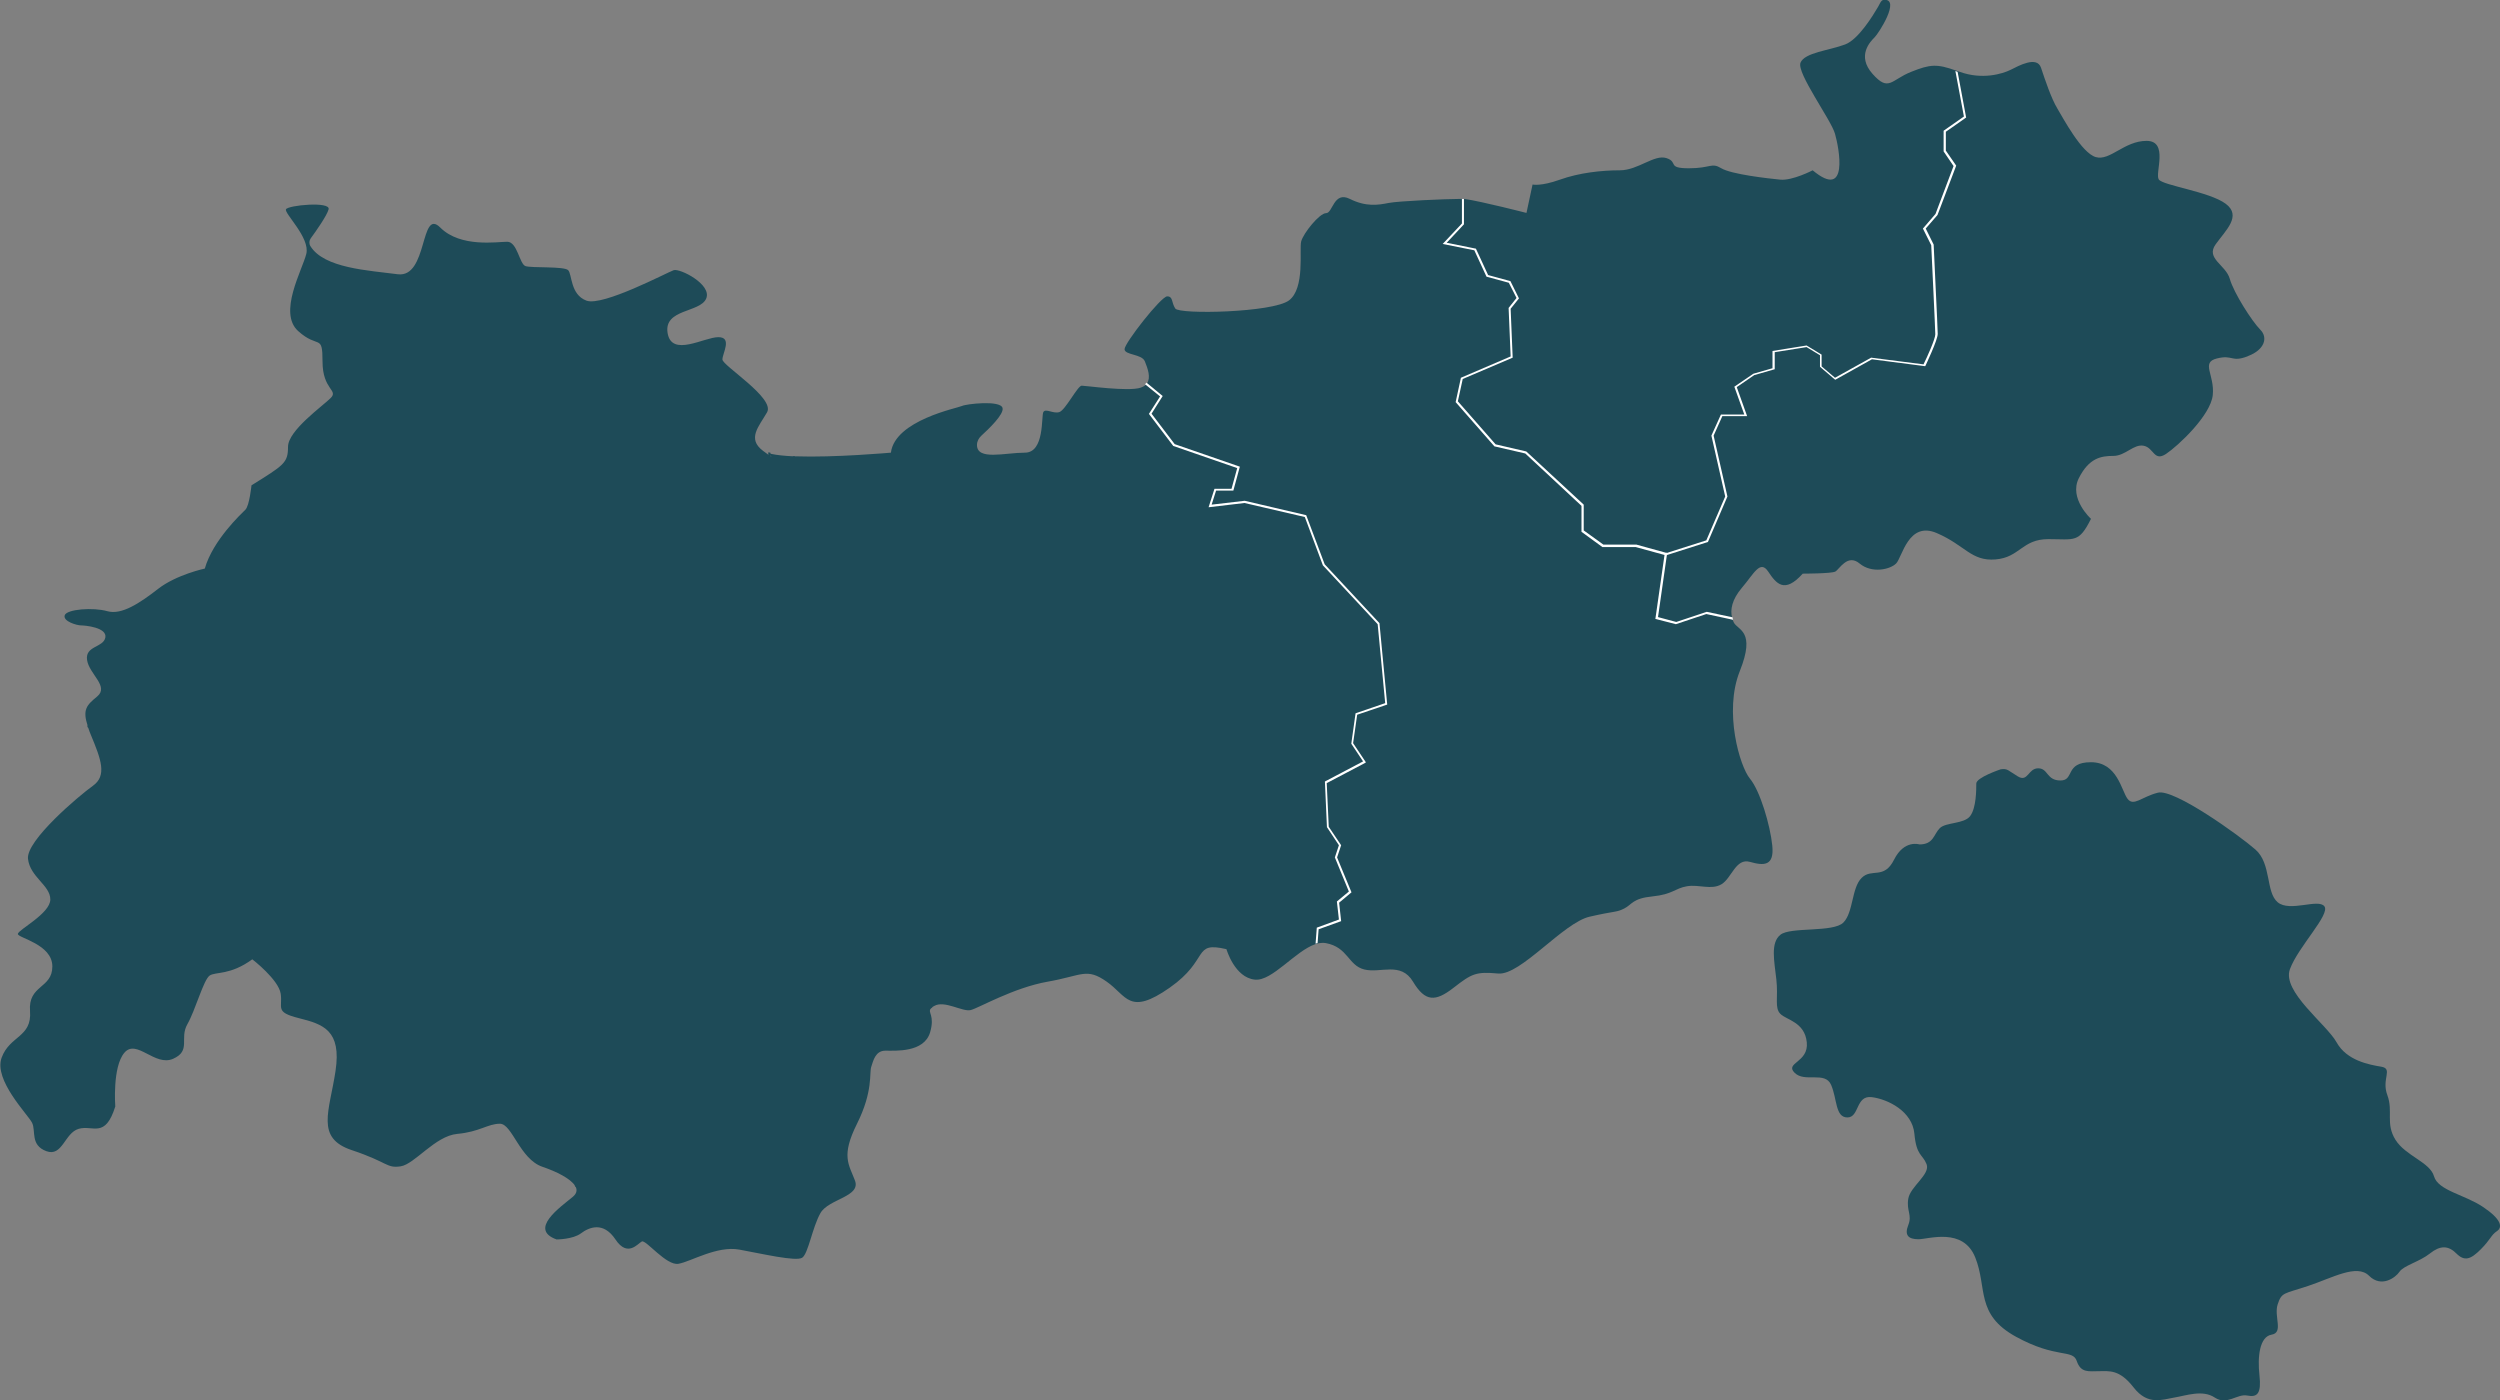
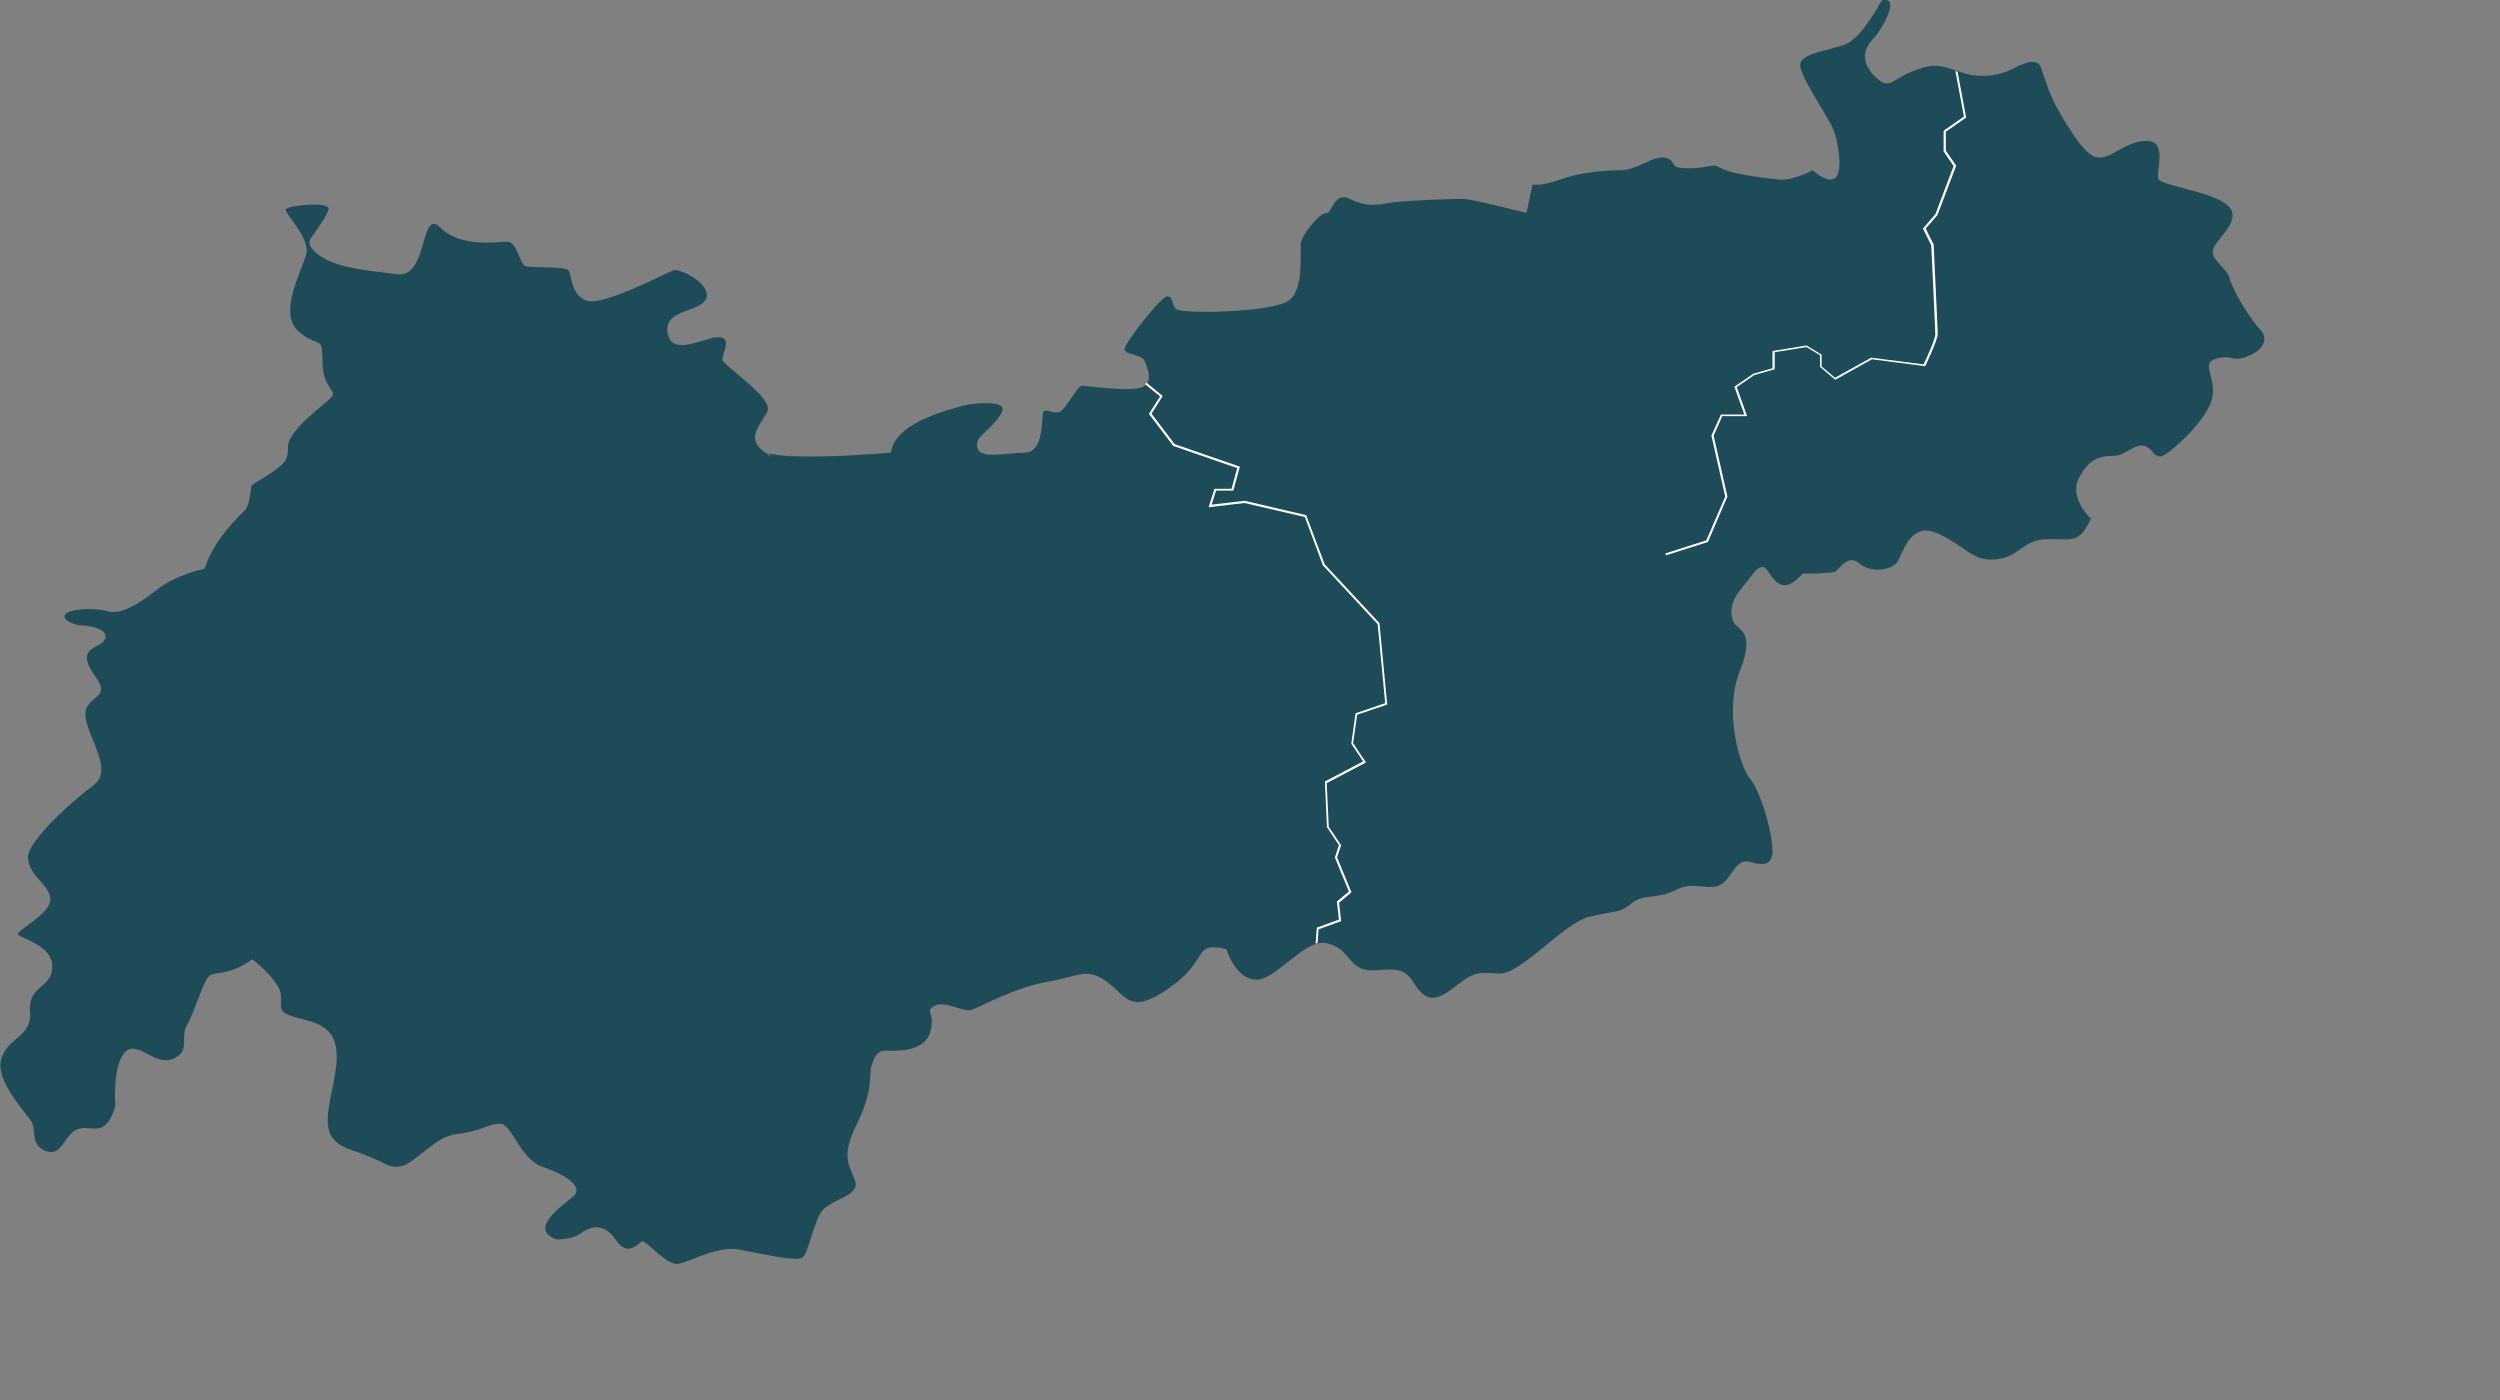
<svg xmlns="http://www.w3.org/2000/svg" viewBox="0 0 1231.6 689.9">
  <rect x="0" y="0" width="1231.6" height="689.9" fill="#808080" stroke="none" />
  <defs>
    <style>      .cls-1 {        fill: #fff;      }      .cls-2 {        fill: #1e4b58;      }    </style>
  </defs>
  <g>
    <g id="Ebene_2">
      <g id="Ebene_1-2">
        <path class="cls-2" d="M1107.1,175.6c-8,3-7-1-15,1s-1,8-2,18-17,25-23,29-6-3-11-4-9,5-15,5-12,1-17,11,6,20,6,20c-6,12-8,10-21,10s-14,9-26,10-15-7-29-13-17,12-20,15-12,5-18,0-10,3-12,4-16,1-16,1c-9,10-13,5-17-1s-7,1-13,8c-4.9,5.8-5.8,10.8-4.8,14.7,0,.4.2.8.3,1.1.2.4.3.8.5,1.2,2,4,11,4,3,24s0,47,5,53,10,23,11,33-4,10-11,8-9,8-14,11-11,0-17,1-7,4-17,5-10,4-14,6-4,1-17,4-34,29-45,28-13,0-22,7-14,7-20-3-16-4-24-6-8-11-19-13c-1.3-.2-2.7-.1-4,.2-.3,0-.7.2-1,.3-10,3.3-21.4,18.4-29.9,17.5-10-1-14-15-14-15-17-4-8,5-28,19s-21,4-31-3-12-3-29,0-34,13-38,14-13-5-18-2c-.2.1-.5.3-.7.4-.4.3-.7.5-.9.8-1.8,2,2.1,3.3-.4,11.8-3,10-17,9-22,9s-6,5-7,8,1,12-7,28-4,20-1,28-13,9-17,16-6,20-9,22-20-2-31-4-24,6-30,7-16-12-18-11-7,8-13-1-13-6-17-3-12,3-12,3c-14-5,2-16,8-21,1.8-1.5,2.2-3.1,1.5-4.7-.1-.3-.3-.6-.5-.9-2.3-3.4-8.9-6.8-16-9.2-11.1-3.8-14.9-21.2-20.9-21.2s-10,4-21,5-21,15-28,16-6-2-24-8-11-19-8-39-6-23-18-26-8-5-9-12-14-17-14-17c-11,8-18,6-21,8s-7,17-11,24,2,13-7,17-18-10-24-3-4.5,26.5-4.5,26.5c-5,16-11,9-18,11s-8,14-16,11-5-10-7-14-19-21-15-32,15-10,14-23,11-11,11-22-17-14-17-16,16-10,16-17-10-11-11-20,25-31,32-36,4-13-1-25c-.5-1.2-.9-2.2-1.2-3.2-.1-.3-.2-.6-.3-1-2.8-8.4-.6-10.5,4.6-14.8,6-5-4-11-5-18s8-6,9-11-10-6-12-6-9-2-8-5,14-4,21-2,16-4,25-11,23-10,23-10c4-14,18-27,20-29s3-12,3-12c16-10,18-11,18-19s17-20,21-24-4-4-4-18-2-6-12-15,2-30,4-38-11-20-10-22,22-4,21,0c-.8,3.1-6.3,10.9-8.8,14.3-.8,1.1-.9,2.6-.2,3.8,6.7,11,28.8,12,43,13.9,15,2,11-33,21-23s28,7,33,7,6,11,9,12c3,1,19,0,21,2s1,12,9,15,40-14,43-15,19,7,16,14-21,5-19,17,18,2,25,2,2,8,2,11,26,19,22,26-10,13-2,19,1.7.9,3,1.3c.3,0,.6.2,1,.2,2.8.6,6.6,1,11,1.2.3,0,.7,0,1,0,19,.7,47-1.8,47-1.8,2-16,33-22,35-23s19-3,20,1c.8,3.1-7,10.5-10.4,13.6-1.3,1.2-2.2,2.8-2.2,4.6,0,7.8,13.8,3.8,23.6,3.8s8-18,9.1-20,4.9,1,7.9,0,9-13,11-13,23,3,29,1c1.1-.4,1.9-.8,2.5-1.4.2-.2.5-.5.7-.8,1.9-2.8.4-7.1-1.1-10.8s-10-3-10-6,18-26,21-26,2,3,4,6,48,2,56-4,5-25,6-29,9-14,12.3-14,3.7-11,11.7-7,14,3,19,2,29-2,35-2,.9,0,1.5,0h1c8.8,1.3,30.5,6.9,30.5,6.9l3-14s4,1,13.5-2.4,20.5-4.6,29.5-4.6,17-8,23-6,0,5,11,5,11-3,16,0,23,5,29,5.6c6,.6,16-4.6,16-4.6,18,15,13-11,11-18s-19-30-17-35,14-6,22-9c6.6-2.5,13.8-14.4,16.2-18.5.8-1.3,1.4-3.4,2.9-3.5,8.4-.5-2.7,16.7-4.6,18.5-2,2-9,9-1,18,8,9,9,3,19-1,9.5-3.8,12.7-4,22.2-.6.3.1.7.2,1.1.4.2,0,.4.2.7.2,11,4,21,1,25-1s13-7,15-1,5,15,8,20,12,22,19,24,14-8,25-8,4,16,6,19,25,6,33,12,0,13-5,20,5,10,7,17,11,21,15,25,2,10-6,13h0Z" />
-         <path class="cls-2" d="M985.6,379s-12,4-12,7,0,12-3,16-12,3-15,6-3,8-10,8c0,0-7.5-2.5-12.5,7.5s-11,4-16,9-4,17-9,22-26,2-31,6-3,13-2,22-1,14,2,17,12,4,13,14-11,10-6,15,15-1,18,6,2,16,8,16,4-11,12-10,20,7,21,18,4,10,6,15-8,11-9,17,2,8,0,13,0,7,5,7,22-6,28,9,0,28,20,39,28,6,30,12,6,5,11,5,10-1,17,8,14,6,20,5,14-4,20,0,11-2,16-1,7-1,6-10,0-19,6-20,1-9,3-15,3-5,15-9,24-11,30-5,13,1,15-2,10-5,15-9,9-4,13,0,7,3,12-2,5-7,8-9,2-6-7-12-22-8-24-15-14-10-19-18-1-14-4-22,3-13-3-14-17-3-22-12-27-25-23-36,20-27,17-31-17,3-23-2-3-19-11-26-40-30-48-28-12,7-15,3-5-18-18-18-8,9-15,9-6-6-11-6-5,7-10,4-5-4-8.5-3.5Z" />
-         <path class="cls-2" d="M379.6,223.6v13.9l-27.2-4.4-3.9,7.8-22.5,11.2-18.1-18.9v-10.5l-20.5,1.2-3.5,9.4-13.8,5.6-11.8-2.9-6,12.9h-8.1l-12.1,9-14.6-2.9v10.6h7.7l1.3,10.2h7.3l-1.3,18.1-23.7-4.1-17.9-17.9-5.1,2.5,9.7,9.6v20.7h-6.6l-3.6,6.8h-21.7l-8.6-6.6-10.6,8.7-15,31-8.4,5.2-12.9-9-6.2,6.4h-20.4l-6.2,5h-.1s-31.9,6.3-31.9,6.3c-.1-.3-.2-.6-.3-1l32-6.3,6.2-5h20.3l6.5-6.6,13.1,9,7.6-4.8,15-31,11.4-9.3,8.9,6.9h20.8l3.6-6.8h6.2v-19.3l-10.3-10.4,6.9-3.5,18.1,18.1,22.3,3.9,1.1-15.9h-7.1l-1.3-10.2h-7.8v-12.9l15.4,3.1,11.9-9h7.9l6-13.1,12.2,3.1,13.1-5.4,3.6-9.6,22.2-1.3v11.1l17.3,18.1,21.5-10.8,4.1-8.2,26.8,4.4v-13c.3,0,.6.2,1,.2h0Z" />
        <path class="cls-2" d="M278.8,558.7l12,22-7.2,4.1c-.1-.3-.3-.6-.5-.9l6.4-3.6-12-22,8.2-5.1v-12.5l-7.6-7.8-.4-10.5,8-11.9-4-12,8-17.1-1-22.1,11.9-10.9-14.8-34.6-9.7-9.8h-10.1l-19.5-24.6,4.7-3.9-10.5-6.8v-33.1l-5-6.6v-9.3l-9.8-3.9-7.2-10.6-7.1,6.5h-11.7l-4.9-6.8v-.2c-.1,0,.7-.6.7-.6h0c0,.1,4.6,6.5,4.6,6.5h10.8l7.6-7,7.7,11.4,10.2,4.1v9.6l5,6.6v32.9l11.2,7.3-5,4.1,18.5,23.4h10.1l10.1,10.3,15.1,35.3-12.1,11.1,1,21.9h0c0,.1-7.9,16.9-7.9,16.9l4,12-8,12.1.4,9.8,7.6,7.8v13.5l-7.8,4.9h0Z" />
        <path class="cls-2" d="M459.5,496c-.4.3-.7.5-.9.8l-18.7-5.8-23.4-15.2,14.1-35.2-26-46.9,2.1-17.9-5-4.1-6.3-24.8,18.4-11.6,6.6-7.5-9-5.7-5.9-7.5,5.8-5.5v-21.8l-6.5-6.9h-10.2v-6.5l-12-4.4v-24.1l8-12v-8.6c.3,0,.7,0,1,0v8.8l-8,12v23.1l12,4.4v6.2h9.6l7.1,7.5v22.6l-5.5,5.2,5.3,6.7,9.8,6.2-7.5,8.5-17.9,11.3,6,23.8,5.2,4.3-2.1,18.1,26,47.1-13.9,34.8,22.6,14.7,19.1,5.9h0Z" />
        <path class="cls-1" d="M672.8,375.7l-19.2,10.1,1,21.5,6.1,9.1-2,6,7.1,17.2-6.1,5.1,1,9.1-11.1,4-.5,6.8c-.3,0-.7.2-1,.3l.6-7.9,10.9-4-1-8.9,5.9-4.9-6.9-16.8,2-6-5.9-8.9h0c0-.1-1-22.5-1-22.5l18.8-9.9-5.8-8.7,2.1-15,14.6-5-3.7-38.9-27-29h0c0,0-8.9-23.8-8.9-23.8l-29.7-6.9-17.7,2.1,2.9-9.1h8.4l2.8-10.2-31.5-10.9-12-15.8,5.5-8.6-7.4-6c.2-.2.5-.5.7-.8l8,6.6-5.5,8.7,11.4,15,32.1,11.1-3.2,11.8h-8.5l-2.2,6.9,16.3-1.9,30.3,7.1,9.1,24.2,27,29v.2s3.8,39.9,3.8,39.9l-14.8,5-2,14,6.2,9.3h0Z" />
        <path class="cls-2" d="M558.4,316.7l18.2-7.9v-18.5l-6.3-7.4-8.8,3.4-3.3-11.4,7.5-5.2,1-16.6-28.6-9.2-13.4,12.4,2,16-13.1,14.5v18.2h8.7l9.7,12h17.1l-1.5,20.3,10.1-4.4,19.9,4.5-19.2-20.6ZM557.5,331.9l-8.8,3.9,1.4-19.7h-17.7l-9.7-12h-8.2v-16.8l13.2-14.5-2-16,12.6-11.6,27.4,8.8-1,15.4-7.7,5.3,3.8,13.1,9.2-3.6,5.7,6.6v17.5l-18.9,8.2,17.9,19.3-17.1-3.9h0Z" />
-         <path class="cls-1" d="M853.6,305.3l-13-2.8-15,5-10.1-2.6,4.5-31.5-14.2-3.9h-16.4l-10.3-7.5v-12.8l-27.7-25.8-15.2-3.5-19.1-21.8,2.6-12,24.5-10.5-1-23.9,3.9-4.9-3.8-7.5-11-3-6-13-15.6-3.1,9.5-10.1v-12.1h1v12.5l-8.5,9.1,14.4,2.9,6,13,11,3,4.2,8.5-4.1,5.1,1,24.1-24.6,10.5-2.4,11,18.6,21.2,15.1,3.5,28.3,26.2v12.7l9.7,7h16.3s14.5,4,14.5,4h.6c0,.1-.1.9-.1.9h0l-4.4,30.8,9,2.4,15-5,12.7,2.7c0,.4.2.8.3,1.1h0Z" />
        <path class="cls-1" d="M954.5,105.9l-5.8,6.7,3.9,7.9c0,1.7,2,41,2,44s-5.8,15.1-6,15.6l-.2.3-26.2-3.4-18.1,10.1-7.5-6.4v-5.7l-6.6-4-15.7,2.5v8.4l-10.1,2.9-8.6,5.9,5.1,14.3h-12.2l-4.3,9.6,6.8,30-9.6,22.4-20.4,6.5h-.3c0,.1-.3-.9-.3-.9h.1s0,0,0,0l20.1-6.4,9.3-21.6-6.8-30,4.7-10.4h11.5l-4.9-13.7,9.4-6.4,9.4-2.7v-8.5l16.8-2.7,7.4,4.5v5.8l6.6,5.6,17.8-9.9,25.8,3.3c1.8-3.6,5.8-12.5,5.8-14.8s-1.9-41.6-2-43.9l-4.1-8.2,6.2-7.2,8.9-23.6-4.9-7.2v-10.2l10-7-4.2-22.4c.3.1.7.2,1.1.4l4.2,22.5-10,7v9.3l5.1,7.4-9.2,24.3h0Z" />
      </g>
    </g>
  </g>
</svg>